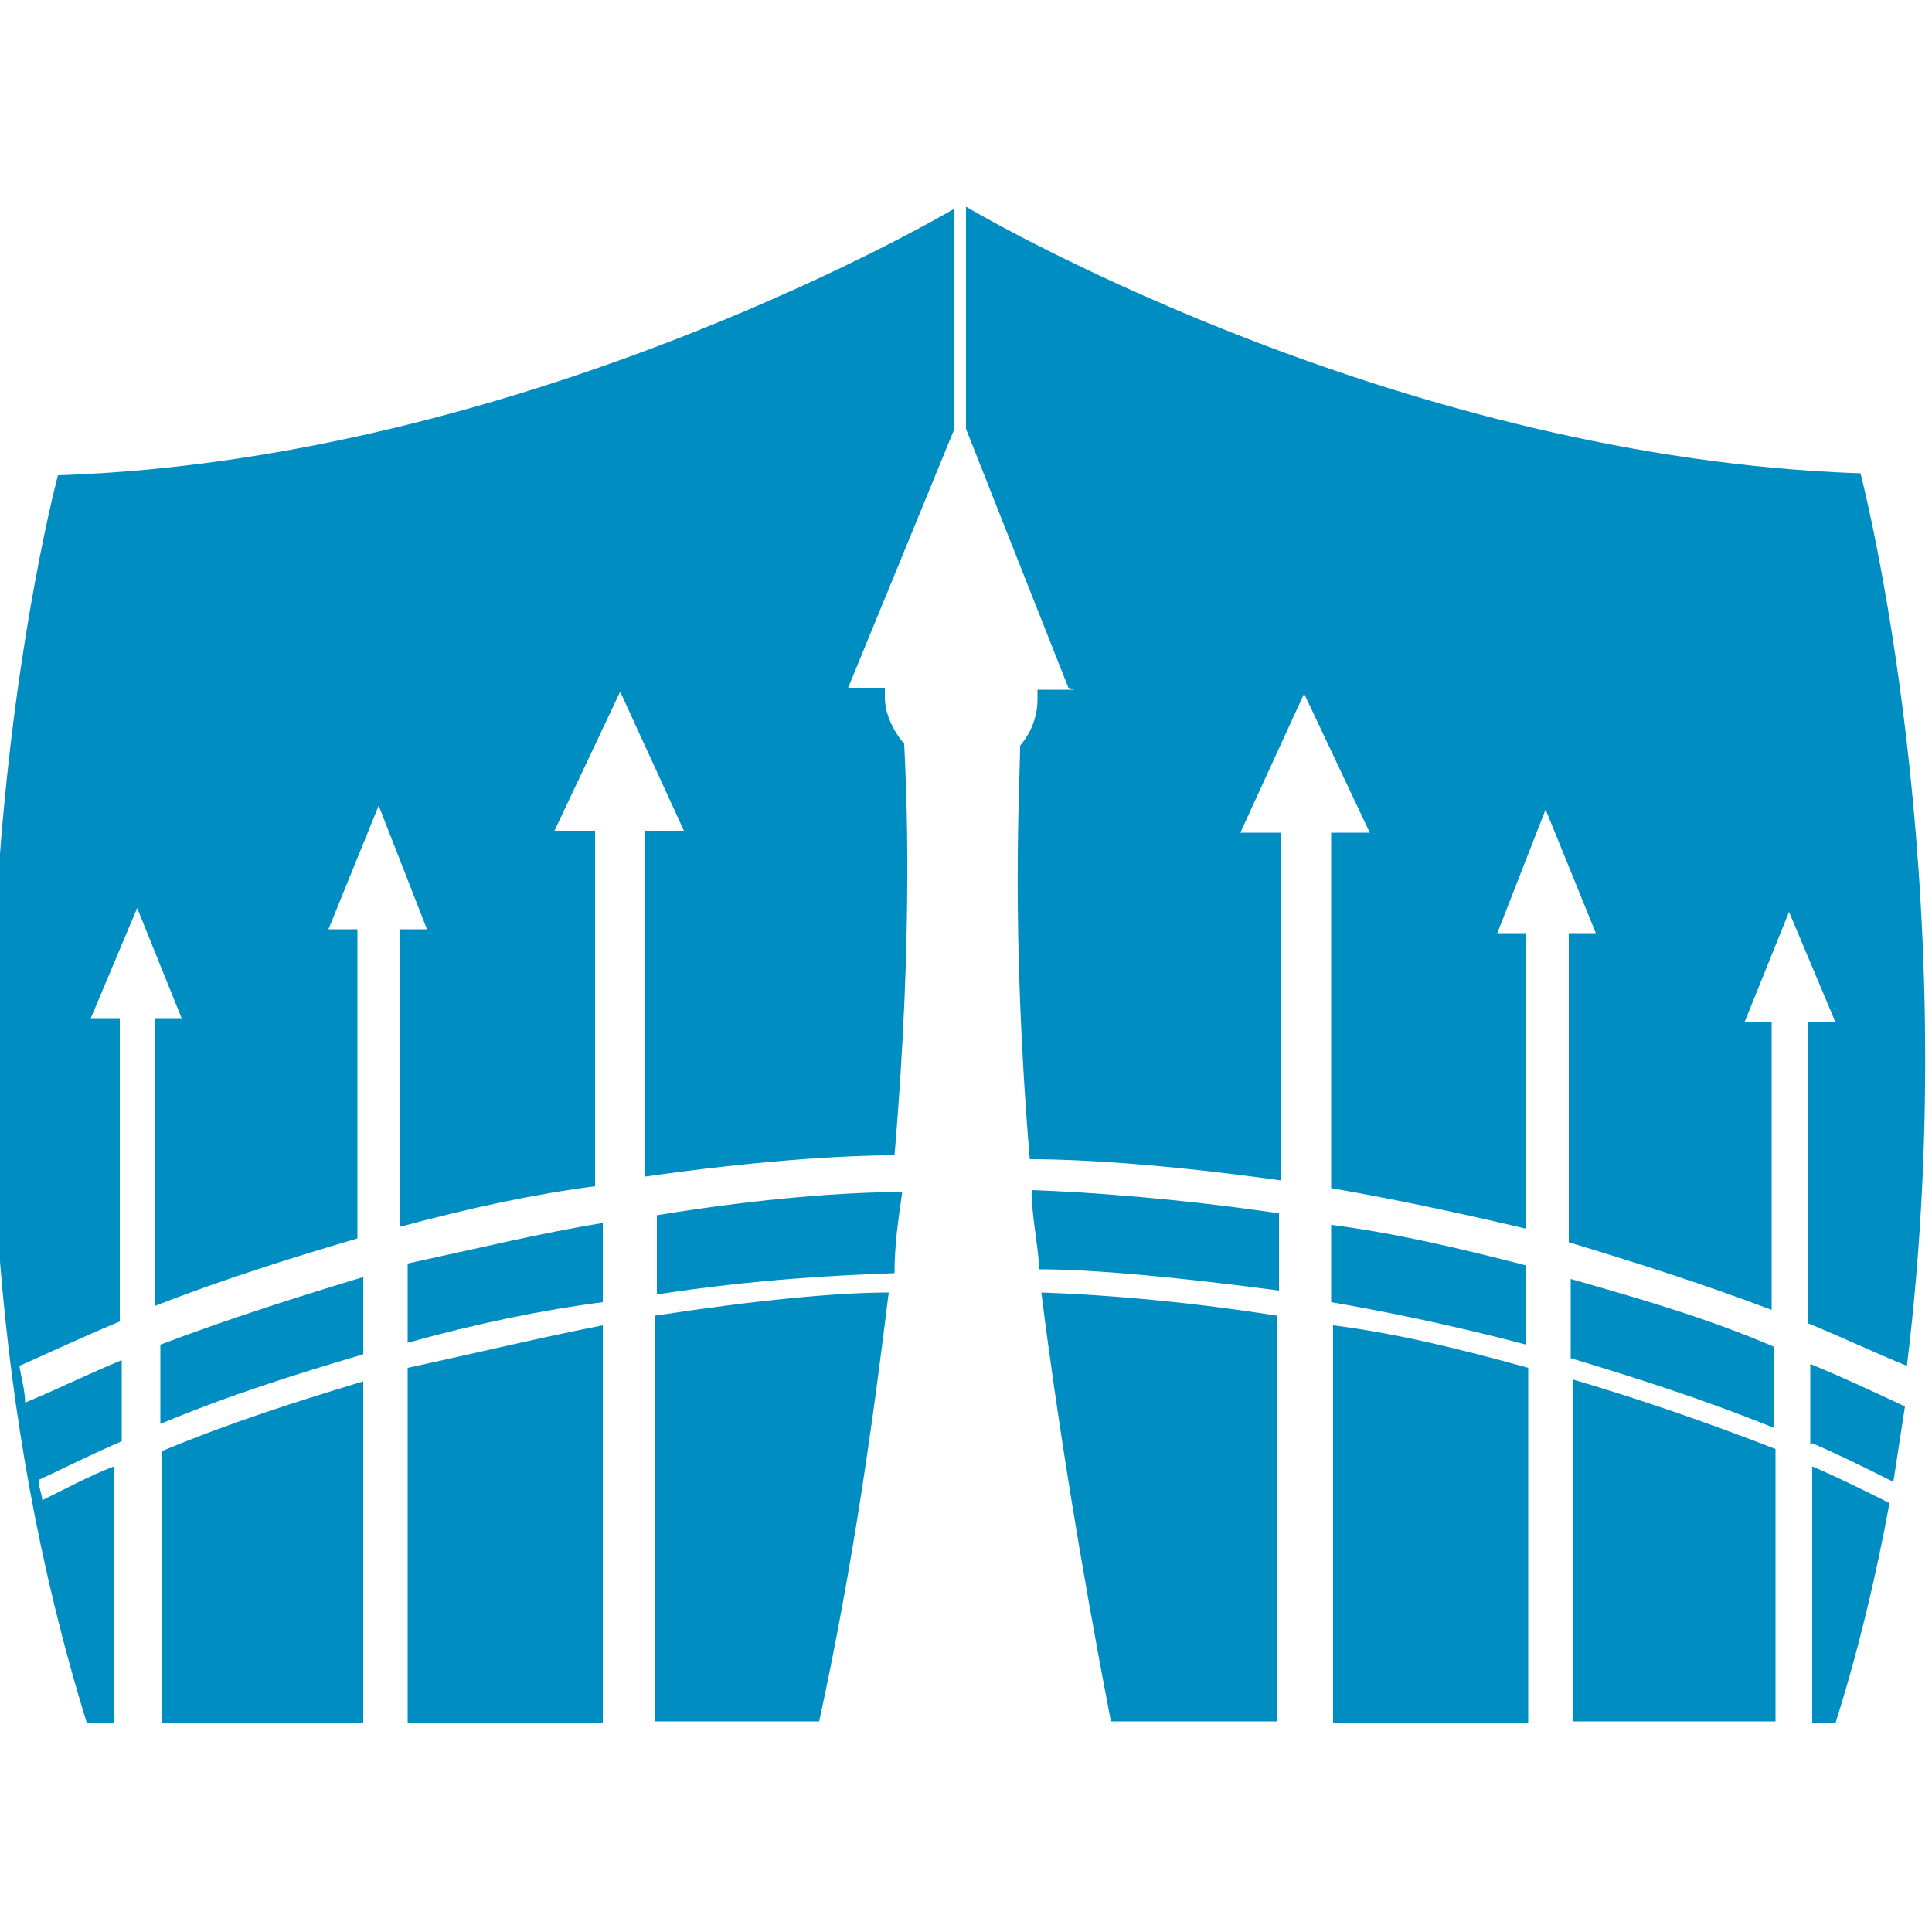
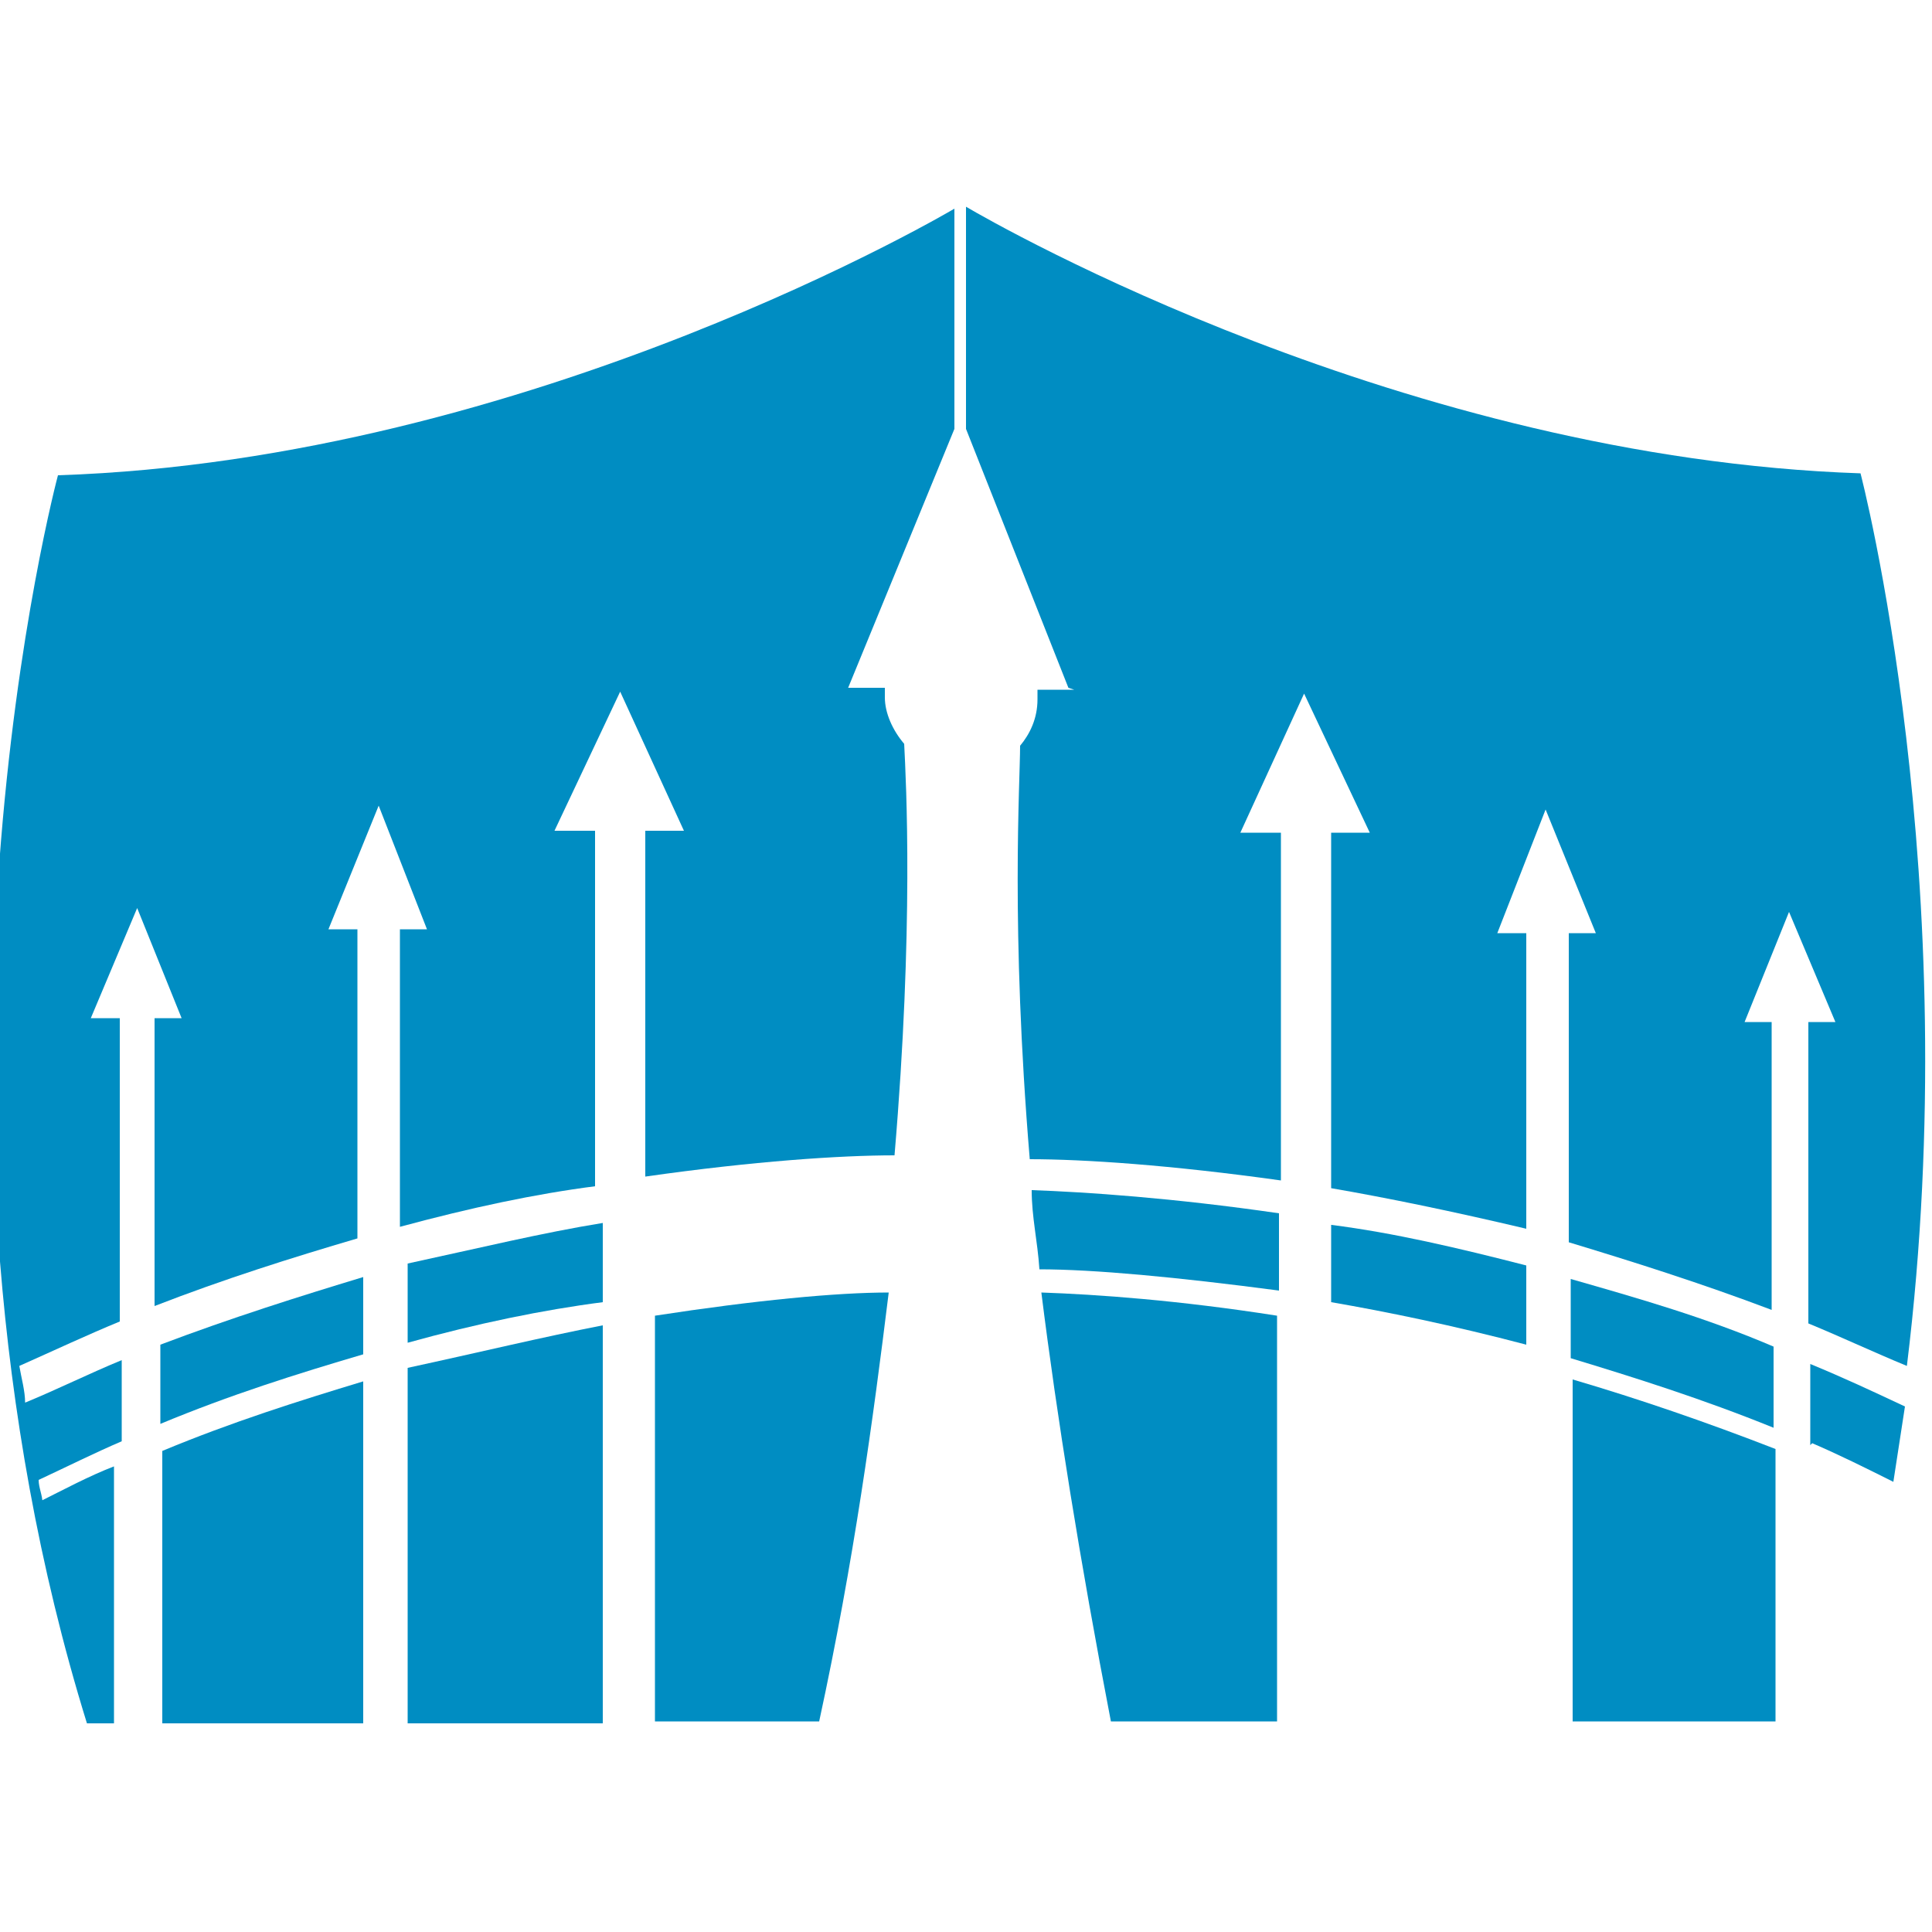
<svg xmlns="http://www.w3.org/2000/svg" id="Layer_1" viewBox="0 0 100 100">
  <defs>
    <style>      .st0 {        fill: #008dc2;      }    </style>
  </defs>
  <path class="st0" d="M33.9,68.1v21h8.5c1.8-8.3,2.8-15.7,3.6-22.2-2.7,0-6.9.4-12.1,1.2Z" />
  <path class="st0" d="M2.2,77.8c0-.4-.2-.8-.2-1.2,1.5-.7,2.9-1.4,4.3-2v-4.2c-1.7.7-3.3,1.5-5,2.2,0-.6-.2-1.3-.3-1.9,1.8-.8,3.5-1.6,5.2-2.3v-15.7h-1.5l2.4-5.7,2.3,5.7h-1.4v14.9c3.6-1.4,7.1-2.5,10.5-3.5v-16h-1.5l2.6-6.4,2.5,6.4h-1.4v15.4c3.7-1,7-1.7,10.1-2.1v-18.4h-2.1l3.4-7.2,3.3,7.2h-2v17.9c5.6-.8,10.1-1.1,12.9-1.1,1-11.8.6-19.3.5-21.3-.6-.7-1-1.6-1-2.4v-.5h-1.9l5.5-13.4h0c0,0,0-11.4,0-11.4h0c0,0-21.9,13-46.4,13.8,0,0-8.6,32,1.5,64.6h1.4v-13.3c-1.3.5-2.6,1.2-4,1.9Z" />
  <path class="st0" d="M21.1,70.8v18.4h10.1v-20.6c-3.1.6-6.4,1.4-10.1,2.2Z" />
  <path class="st0" d="M8.4,75.1v14.1h10.4v-17.7c-3.3,1-6.8,2.1-10.4,3.6Z" />
  <path class="st0" d="M31.2,63.3c-3.1.5-6.4,1.3-10.1,2.1v4.1c3.6-1,7-1.7,10.1-2.1v-4.1Z" />
-   <path class="st0" d="M46.7,61.7c-2.8,0-7.2.3-12.7,1.2v4.1c5.2-.8,9.5-1,12.3-1.1,0-1.5.2-2.8.4-4.2Z" />
  <path class="st0" d="M18.8,66.1c-3.3,1-6.8,2.1-10.5,3.5v4.1c3.6-1.5,7.1-2.6,10.5-3.6v-4Z" />
  <path class="st0" d="M91.8,69.7c-3.5-1.5-7-2.5-10.5-3.5v4.1c3.3,1,6.8,2.1,10.5,3.6v-4.2Z" />
  <path class="st0" d="M53.9,66.9c.8,6.4,2,13.9,3.6,22.2h8.6v-21c-5.1-.8-9.3-1.1-12.2-1.2Z" />
  <path class="st0" d="M79,65.5c-3.5-.9-6.9-1.7-10.1-2.1v4c2.9.5,6.3,1.2,10.1,2.2v-4.1Z" />
-   <path class="st0" d="M93.8,89.2h1.2c1.2-3.8,2.1-7.6,2.8-11.4-1.4-.7-2.6-1.3-4-1.9v13.3Z" />
-   <path class="st0" d="M69,68.6v20.6h10.1v-18.4c-3.6-1-6.9-1.8-10.1-2.2Z" />
  <path class="st0" d="M81.4,71.4v17.7h10.5v-14.1c-3.6-1.4-7.1-2.6-10.5-3.6Z" />
  <path class="st0" d="M55.6,35.7h-1.9v.5c0,1-.4,1.8-.9,2.4,0,1.9-.5,9.4.5,21.4,2.8,0,7.3.3,13,1.1v-18h-2.1l3.3-7.2,3.4,7.2h-2v18.4c2.9.5,6.3,1.2,10.1,2.1v-15.3h-1.5l2.5-6.4,2.6,6.4h-1.4v16c3.3,1,6.8,2.1,10.5,3.5v-14.9h-1.4l2.3-5.7,2.4,5.7h-1.4v15.6c1.7.7,3.4,1.5,5.1,2.2,3.1-25.2-2.4-46.2-2.4-46.2-23.6-.8-44.6-12.8-46.3-13.8v11.5l5.3,13.4Z" />
  <path class="st0" d="M66.2,62.8c-5.5-.8-10-1.1-12.8-1.2,0,1.4.3,2.6.4,4.1,2.8,0,7.1.4,12.4,1.1v-4Z" />
-   <path class="st0" d="M93.8,74.7c1.4.6,2.8,1.3,4.2,2,.2-1.3.4-2.6.6-3.9-1.7-.8-3.2-1.5-4.9-2.2v4.2h0Z" />
+   <path class="st0" d="M93.8,74.7c1.4.6,2.8,1.3,4.2,2,.2-1.3.4-2.6.6-3.9-1.7-.8-3.2-1.5-4.9-2.2v4.2Z" />
</svg>